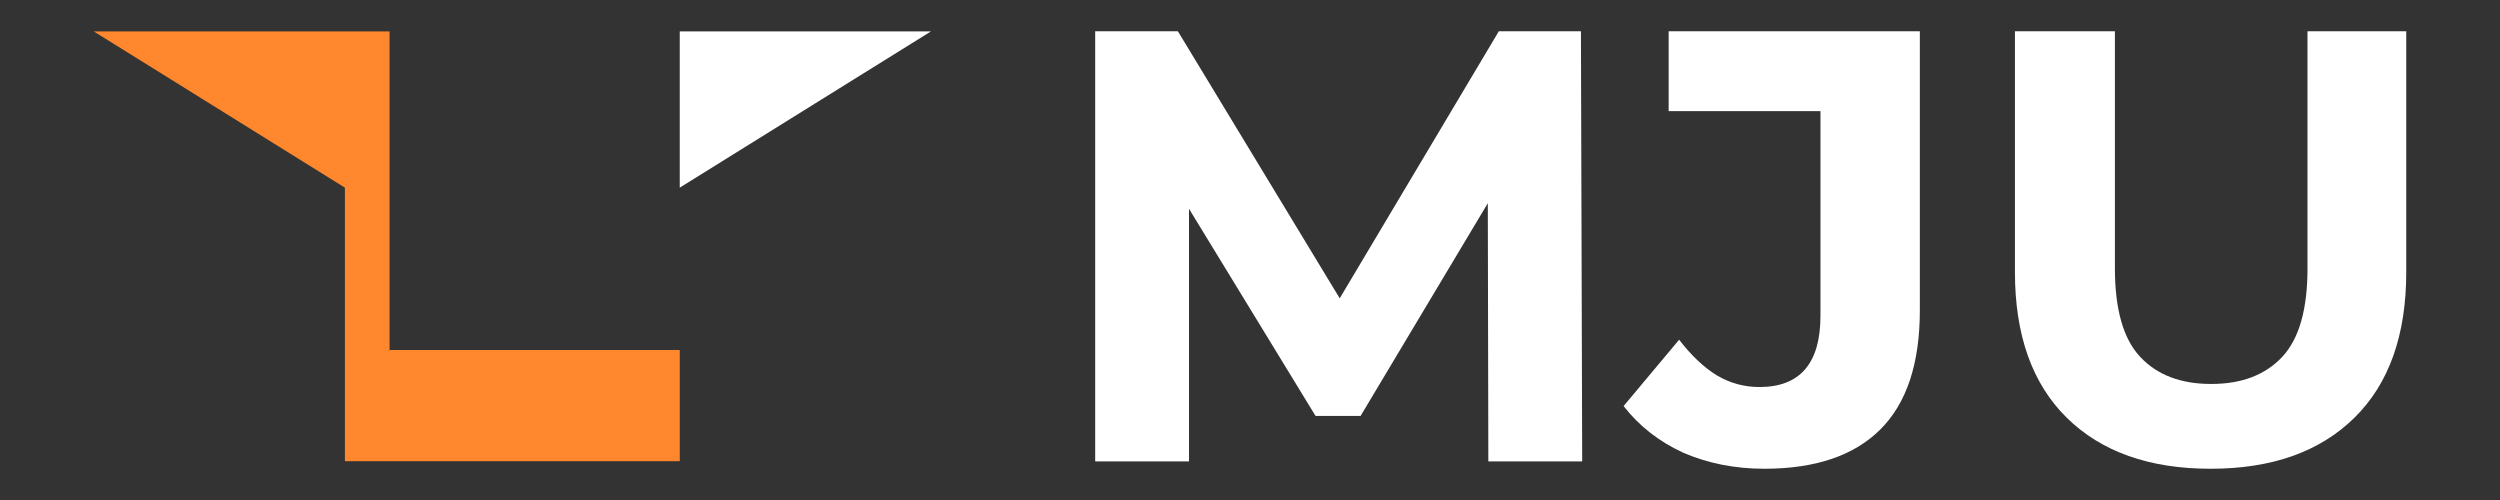
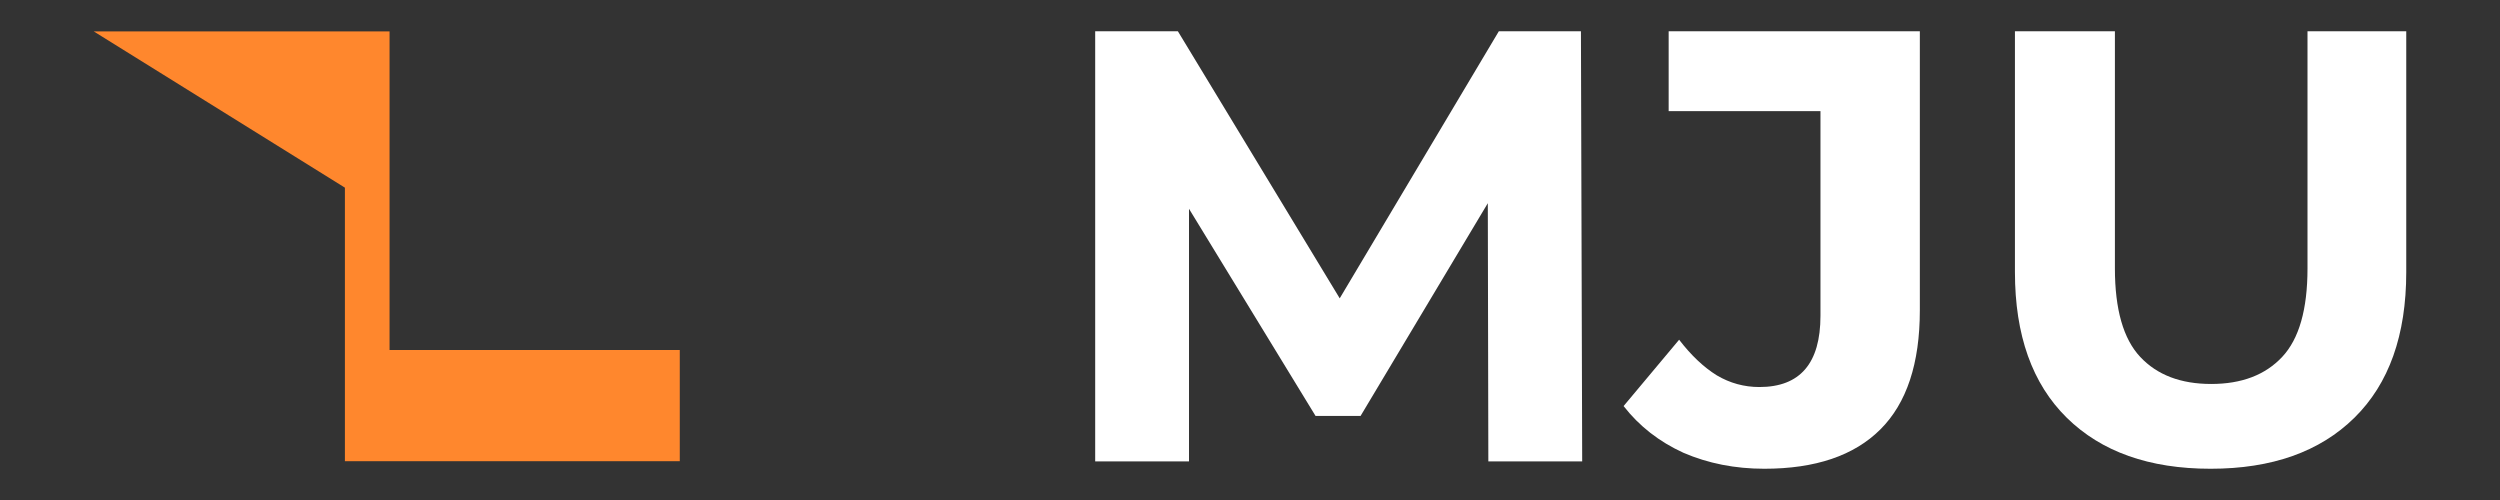
<svg xmlns="http://www.w3.org/2000/svg" width="80" height="16" viewBox="0 0 80 16" fill="none">
  <rect x="0" y="0" width="80" height="16" fill="#333333" stroke="none" />
  <path d="M21.753 11.2V14.758H11.037V6.005L3 1.005H12.466V11.2H21.753Z" fill="#FF872D" />
-   <path fill-rule="evenodd" clip-rule="evenodd" d="M21.752 6.005L29.79 1.005H21.752V6.005Z" fill="white" />
  <path d="M35.046 14.764V1H37.692L43.578 10.713H42.176L47.963 1H50.59L50.63 14.764H47.627L47.608 5.581H48.161L43.539 13.309H42.097L37.376 5.581H38.048V14.764H35.046Z" fill="white" />
  <path d="M56.458 15C55.523 15 54.661 14.83 53.87 14.489C53.094 14.135 52.455 13.637 51.955 12.994L53.732 10.871C54.114 11.369 54.516 11.749 54.937 12.011C55.358 12.26 55.813 12.385 56.3 12.385C57.604 12.385 58.255 11.624 58.255 10.104V3.556H53.397V1H61.435V9.927C61.435 11.631 61.014 12.903 60.171 13.742C59.329 14.581 58.091 15 56.458 15Z" fill="white" />
  <path d="M70.739 15C68.777 15 67.243 14.456 66.137 13.368C65.031 12.28 64.478 10.727 64.478 8.708V1H67.677V8.59C67.677 9.901 67.947 10.845 68.487 11.421C69.027 11.998 69.784 12.287 70.758 12.287C71.733 12.287 72.49 11.998 73.03 11.421C73.57 10.845 73.84 9.901 73.84 8.59V1H77V8.708C77 10.727 76.447 12.28 75.341 13.368C74.235 14.456 72.701 15 70.739 15Z" fill="white" />
</svg>